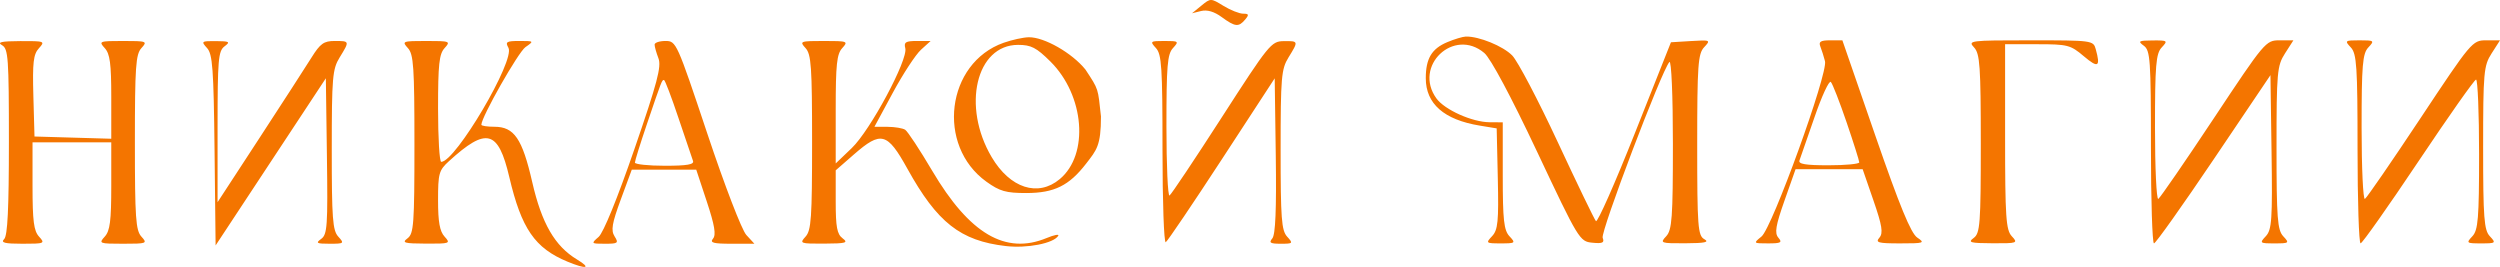
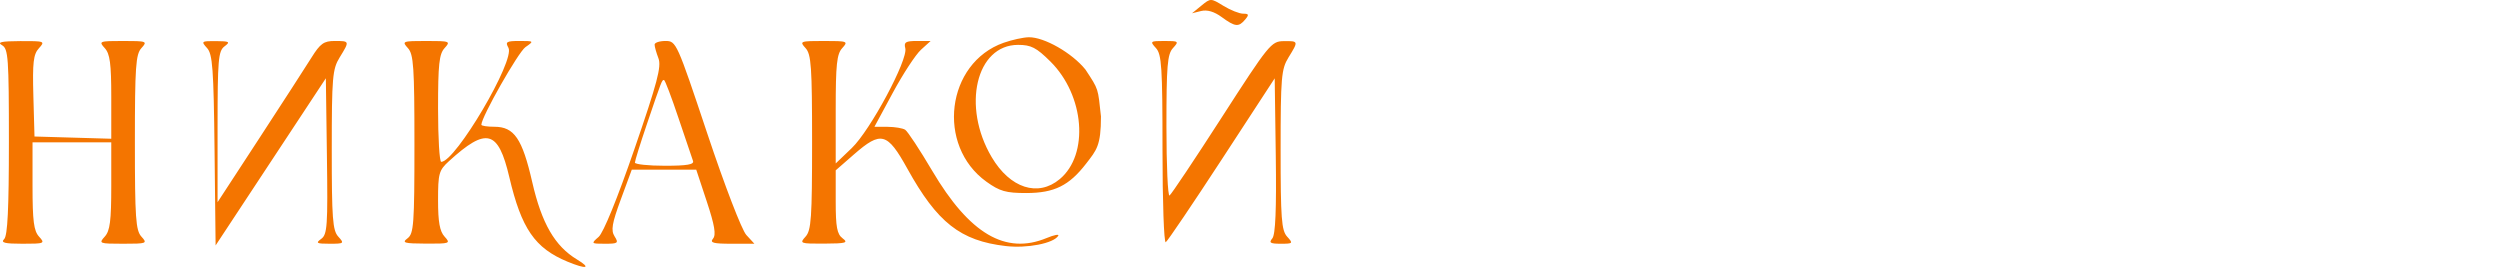
<svg xmlns="http://www.w3.org/2000/svg" width="384" height="41" viewBox="0 0 384 41" fill="none">
  <path fill-rule="evenodd" clip-rule="evenodd" d="M184.528 0.868L183.095 2.039L184.498 1.69C185.418 1.461 186.505 1.782 187.649 2.62C189.721 4.137 190.259 4.193 191.259 3C191.879 2.26 191.825 2.102 190.95 2.102C190.367 2.102 189.006 1.561 187.925 0.9C185.975 -0.295 185.952 -0.295 184.528 0.868ZM154.16 6.569C145.344 9.682 143.774 22.355 151.516 27.91C153.568 29.382 154.519 29.652 157.635 29.65C161.934 29.648 164.219 28.521 166.847 25.109C168.431 23.052 169.109 22.393 169.109 17.887C168.622 13.487 168.804 13.847 166.731 10.692C164.676 8.134 160.377 5.681 158.021 5.722C157.176 5.736 155.439 6.118 154.16 6.569ZM0.309 6.941C1.27 7.496 1.367 8.861 1.367 21.777C1.367 32.042 1.165 36.202 0.642 36.72C0.077 37.279 0.703 37.439 3.457 37.439C6.849 37.439 6.955 37.393 5.997 36.344C5.191 35.462 4.996 33.943 4.996 28.557V21.867H11.043H17.091V28.557C17.091 33.943 16.895 35.462 16.09 36.344C15.13 37.394 15.246 37.439 18.905 37.439C22.564 37.439 22.68 37.394 21.72 36.344C20.852 35.393 20.719 33.478 20.719 21.867C20.719 10.255 20.852 8.34 21.72 7.39C22.68 6.339 22.564 6.294 18.905 6.294C15.246 6.294 15.13 6.339 16.09 7.39C16.89 8.265 17.091 9.771 17.091 14.898V21.311L11.194 21.14L5.298 20.968L5.125 14.751C4.981 9.588 5.125 8.343 5.975 7.414C6.964 6.331 6.869 6.295 3.124 6.312C0.198 6.326 -0.491 6.48 0.309 6.941ZM31.802 7.378C32.652 8.307 32.816 10.532 32.955 23.079L33.117 37.698L41.583 24.861L50.05 12.023L50.214 23.981C50.362 34.695 50.271 36.017 49.343 36.689C48.447 37.338 48.621 37.439 50.633 37.439C52.848 37.439 52.911 37.387 51.958 36.344C51.095 35.4 50.957 33.56 50.959 23.017C50.961 11.851 51.066 10.616 52.169 8.825C53.725 6.296 53.725 6.294 51.406 6.294C49.741 6.294 49.19 6.688 47.847 8.84C46.973 10.239 43.369 15.811 39.839 21.22L33.419 31.054V19.489C33.419 9.177 33.534 7.838 34.477 7.128C35.415 6.423 35.267 6.33 33.174 6.313C30.933 6.295 30.863 6.35 31.802 7.378ZM62.656 7.39C63.525 8.341 63.657 10.275 63.657 22.147C63.657 34.457 63.552 35.888 62.598 36.605C61.683 37.294 62.062 37.404 65.413 37.42C69.128 37.438 69.246 37.394 68.286 36.344C67.542 35.53 67.285 34.096 67.285 30.766C67.285 26.643 67.419 26.162 68.948 24.765C74.728 19.492 76.527 19.964 78.229 27.201C80.089 35.116 82.152 38.114 87.164 40.189C90.102 41.405 90.89 41.222 88.621 39.852C85.219 37.798 83.2 34.305 81.749 27.961C80.224 21.299 78.975 19.471 75.949 19.471C74.843 19.471 73.937 19.331 73.937 19.16C73.937 17.988 79.609 8 80.707 7.239C82.049 6.307 82.037 6.294 79.787 6.294C77.796 6.294 77.581 6.427 78.095 7.337C79.17 9.239 69.966 24.861 67.771 24.861C67.504 24.861 67.285 21.177 67.285 16.673C67.285 9.894 67.457 8.297 68.286 7.39C69.246 6.339 69.129 6.294 65.471 6.294C61.812 6.294 61.696 6.339 62.656 7.39ZM100.546 6.854C100.546 7.162 100.812 8.105 101.136 8.951C101.622 10.214 100.966 12.691 97.441 22.915C94.827 30.495 92.684 35.752 91.946 36.391C90.762 37.417 90.783 37.439 92.925 37.439C94.921 37.439 95.051 37.339 94.399 36.306C93.817 35.383 93.997 34.325 95.362 30.616L97.041 26.059H101.991H106.942L108.564 30.96C109.766 34.591 110.015 36.066 109.526 36.65C108.992 37.288 109.54 37.439 112.37 37.439H115.876L114.635 36.091C113.937 35.333 111.316 28.523 108.643 20.519C103.966 6.515 103.866 6.294 102.219 6.294C101.299 6.294 100.546 6.546 100.546 6.854ZM123.735 7.39C124.604 8.34 124.736 10.255 124.736 21.867C124.736 33.478 124.604 35.393 123.735 36.344C122.776 37.394 122.893 37.438 126.608 37.42C129.959 37.404 130.339 37.294 129.423 36.605C128.569 35.963 128.365 34.877 128.365 30.985V26.161L131.171 23.714C135.335 20.085 136.285 20.339 139.371 25.908C143.958 34.185 147.516 36.983 154.487 37.794C157.76 38.175 161.821 37.382 162.547 36.219C162.73 35.925 161.927 36.079 160.761 36.562C154.442 39.176 148.909 35.92 143.175 26.213C141.277 22.999 139.413 20.171 139.033 19.929C138.654 19.687 137.437 19.485 136.329 19.48L134.314 19.471L137.145 14.23C138.702 11.348 140.644 8.383 141.461 7.642L142.947 6.294H140.852C139.109 6.294 138.808 6.481 139.053 7.408C139.51 9.137 133.679 20.019 130.838 22.737L128.365 25.105V16.795C128.365 9.903 128.535 8.298 129.366 7.39C130.325 6.339 130.209 6.294 126.551 6.294C122.892 6.294 122.776 6.339 123.735 7.39ZM177.558 7.39C178.431 8.345 178.559 10.334 178.559 22.997C178.559 30.979 178.785 37.371 179.062 37.202C179.338 37.033 183.216 31.3 187.679 24.463L195.794 12.031L195.959 23.91C196.073 32.165 195.912 36.04 195.431 36.614C194.867 37.286 195.106 37.439 196.722 37.439C198.603 37.439 198.652 37.384 197.702 36.344C196.839 35.4 196.702 33.56 196.704 23.017C196.706 11.851 196.811 10.616 197.913 8.825C199.471 6.295 199.469 6.29 197.155 6.319C195.269 6.344 194.885 6.817 187.654 18.041C183.51 24.474 179.904 29.87 179.642 30.03C179.378 30.191 179.164 25.409 179.164 19.404C179.164 10.084 179.31 8.325 180.165 7.39C181.118 6.346 181.055 6.294 178.861 6.294C176.667 6.294 176.605 6.346 177.558 7.39ZM161.336 9.443C166.592 14.649 167.314 23.733 162.771 27.518C159.433 30.3 155.15 28.914 152.323 24.137C147.71 16.34 149.93 6.893 156.376 6.893C158.377 6.893 159.177 7.305 161.336 9.443ZM104.213 18.123C105.288 21.335 106.292 24.3 106.445 24.712C106.652 25.269 105.548 25.46 102.123 25.46C99.593 25.46 97.522 25.241 97.522 24.974C97.522 24.706 98.34 22.078 99.34 19.134C101.659 12.303 101.667 12.284 101.989 12.284C102.139 12.284 103.139 14.911 104.213 18.123Z" fill="#F47500" />
-   <path fill-rule="evenodd" clip-rule="evenodd" d="M222.316 6.468C219.905 7.478 219 8.993 219 12.019C219 15.937 221.798 18.392 227.292 19.294L229.89 19.721L230.064 27.435C230.212 33.986 230.081 35.319 229.19 36.268C228.184 37.339 228.239 37.385 230.512 37.385C232.769 37.385 232.833 37.333 231.853 36.288C231 35.38 230.823 33.779 230.823 26.99V18.79L228.801 18.777C226.129 18.759 221.908 16.87 220.638 15.122C217.021 10.143 223.307 4.176 227.992 8.142C228.967 8.969 232.107 14.84 236.091 23.289C242.463 36.803 242.637 37.09 244.572 37.279C246.162 37.436 246.474 37.288 246.17 36.525C245.816 35.634 255.261 10.755 256.421 9.522C256.723 9.201 256.958 14.681 256.958 22.072C256.958 33.438 256.82 35.338 255.928 36.288C254.94 37.34 255.062 37.385 258.884 37.367C261.895 37.353 262.603 37.199 261.78 36.737C260.793 36.183 260.691 34.833 260.691 22.256C260.691 10.005 260.816 8.255 261.757 7.252C262.79 6.151 262.729 6.123 259.739 6.305L256.657 6.493L251.112 20.468C248.062 28.154 245.372 34.227 245.134 33.964C244.896 33.702 242.25 28.222 239.253 21.789C236.257 15.356 233.121 9.388 232.283 8.528C230.871 7.078 227.157 5.562 225.15 5.616C224.677 5.63 223.401 6.012 222.316 6.468ZM279.606 7.148C279.815 7.674 280.137 8.686 280.32 9.398C280.804 11.27 272.206 35.005 270.562 36.335C269.283 37.371 269.297 37.385 271.588 37.385C273.556 37.385 273.795 37.251 273.156 36.508C272.552 35.806 272.741 34.662 274.1 30.809L275.799 25.988H280.951H286.102L287.767 30.808C289.098 34.662 289.28 35.803 288.675 36.506C288.024 37.263 288.469 37.385 291.866 37.385C295.551 37.385 295.726 37.325 294.484 36.487C293.512 35.83 291.785 31.631 288.071 20.89L282.989 6.193H281.108C279.642 6.193 279.31 6.404 279.606 7.148ZM303.22 7.29C304.114 8.243 304.249 10.18 304.249 22.07C304.249 34.398 304.142 35.832 303.16 36.55C302.218 37.239 302.609 37.35 306.057 37.366C309.88 37.385 310 37.34 309.013 36.288C308.116 35.333 307.983 33.363 307.983 20.992V6.793H312.939C317.596 6.793 318.029 6.905 320.095 8.655C322.287 10.509 322.663 10.278 321.903 7.543C321.534 6.216 321.36 6.193 311.858 6.193C302.531 6.193 302.226 6.232 303.22 7.29ZM329.295 7.028C330.28 7.749 330.384 9.232 330.384 22.605C330.384 30.734 330.594 37.384 330.851 37.383C331.108 37.382 335.238 31.567 340.029 24.462L348.741 11.543L348.91 23.353C349.058 33.709 348.951 35.3 348.036 36.274C347.037 37.337 347.094 37.385 349.363 37.385C351.621 37.385 351.685 37.333 350.704 36.288C349.816 35.342 349.674 33.483 349.674 22.712C349.674 11.118 349.766 10.09 350.97 8.213L352.265 6.193H350.127C348.028 6.193 347.845 6.411 340.009 18.221C335.619 24.837 331.797 30.386 331.517 30.553C331.236 30.721 331.007 25.801 331.007 19.622C331.007 10.009 331.155 8.228 332.036 7.29C333.018 6.244 332.951 6.194 330.636 6.212C328.483 6.229 328.33 6.322 329.295 7.028ZM361.09 7.29C361.988 8.247 362.119 10.236 362.119 22.886C362.119 30.861 362.329 37.382 362.586 37.379C362.843 37.375 366.833 31.721 371.453 24.814C376.074 17.906 380.064 12.241 380.321 12.223C380.578 12.206 380.787 17.366 380.787 23.691C380.787 33.55 380.64 35.347 379.757 36.288C378.777 37.333 378.841 37.385 381.098 37.385C383.356 37.385 383.42 37.333 382.439 36.288C381.551 35.342 381.409 33.483 381.409 22.712C381.409 11.118 381.501 10.09 382.705 8.213L384 6.193H381.863C379.764 6.193 379.58 6.411 371.744 18.221C367.354 24.837 363.533 30.386 363.252 30.553C362.971 30.721 362.742 25.801 362.742 19.622C362.742 10.009 362.89 8.228 363.772 7.29C364.752 6.245 364.688 6.193 362.431 6.193C360.173 6.193 360.109 6.245 361.09 7.29ZM283.638 18.791C284.707 21.926 285.582 24.693 285.582 24.939C285.582 25.187 283.452 25.388 280.848 25.388C277.324 25.388 276.188 25.197 276.401 24.638C276.558 24.226 277.6 21.233 278.715 17.987C279.83 14.741 280.956 12.312 281.218 12.588C281.479 12.865 282.568 15.656 283.638 18.791Z" fill="#F47500" />
</svg>